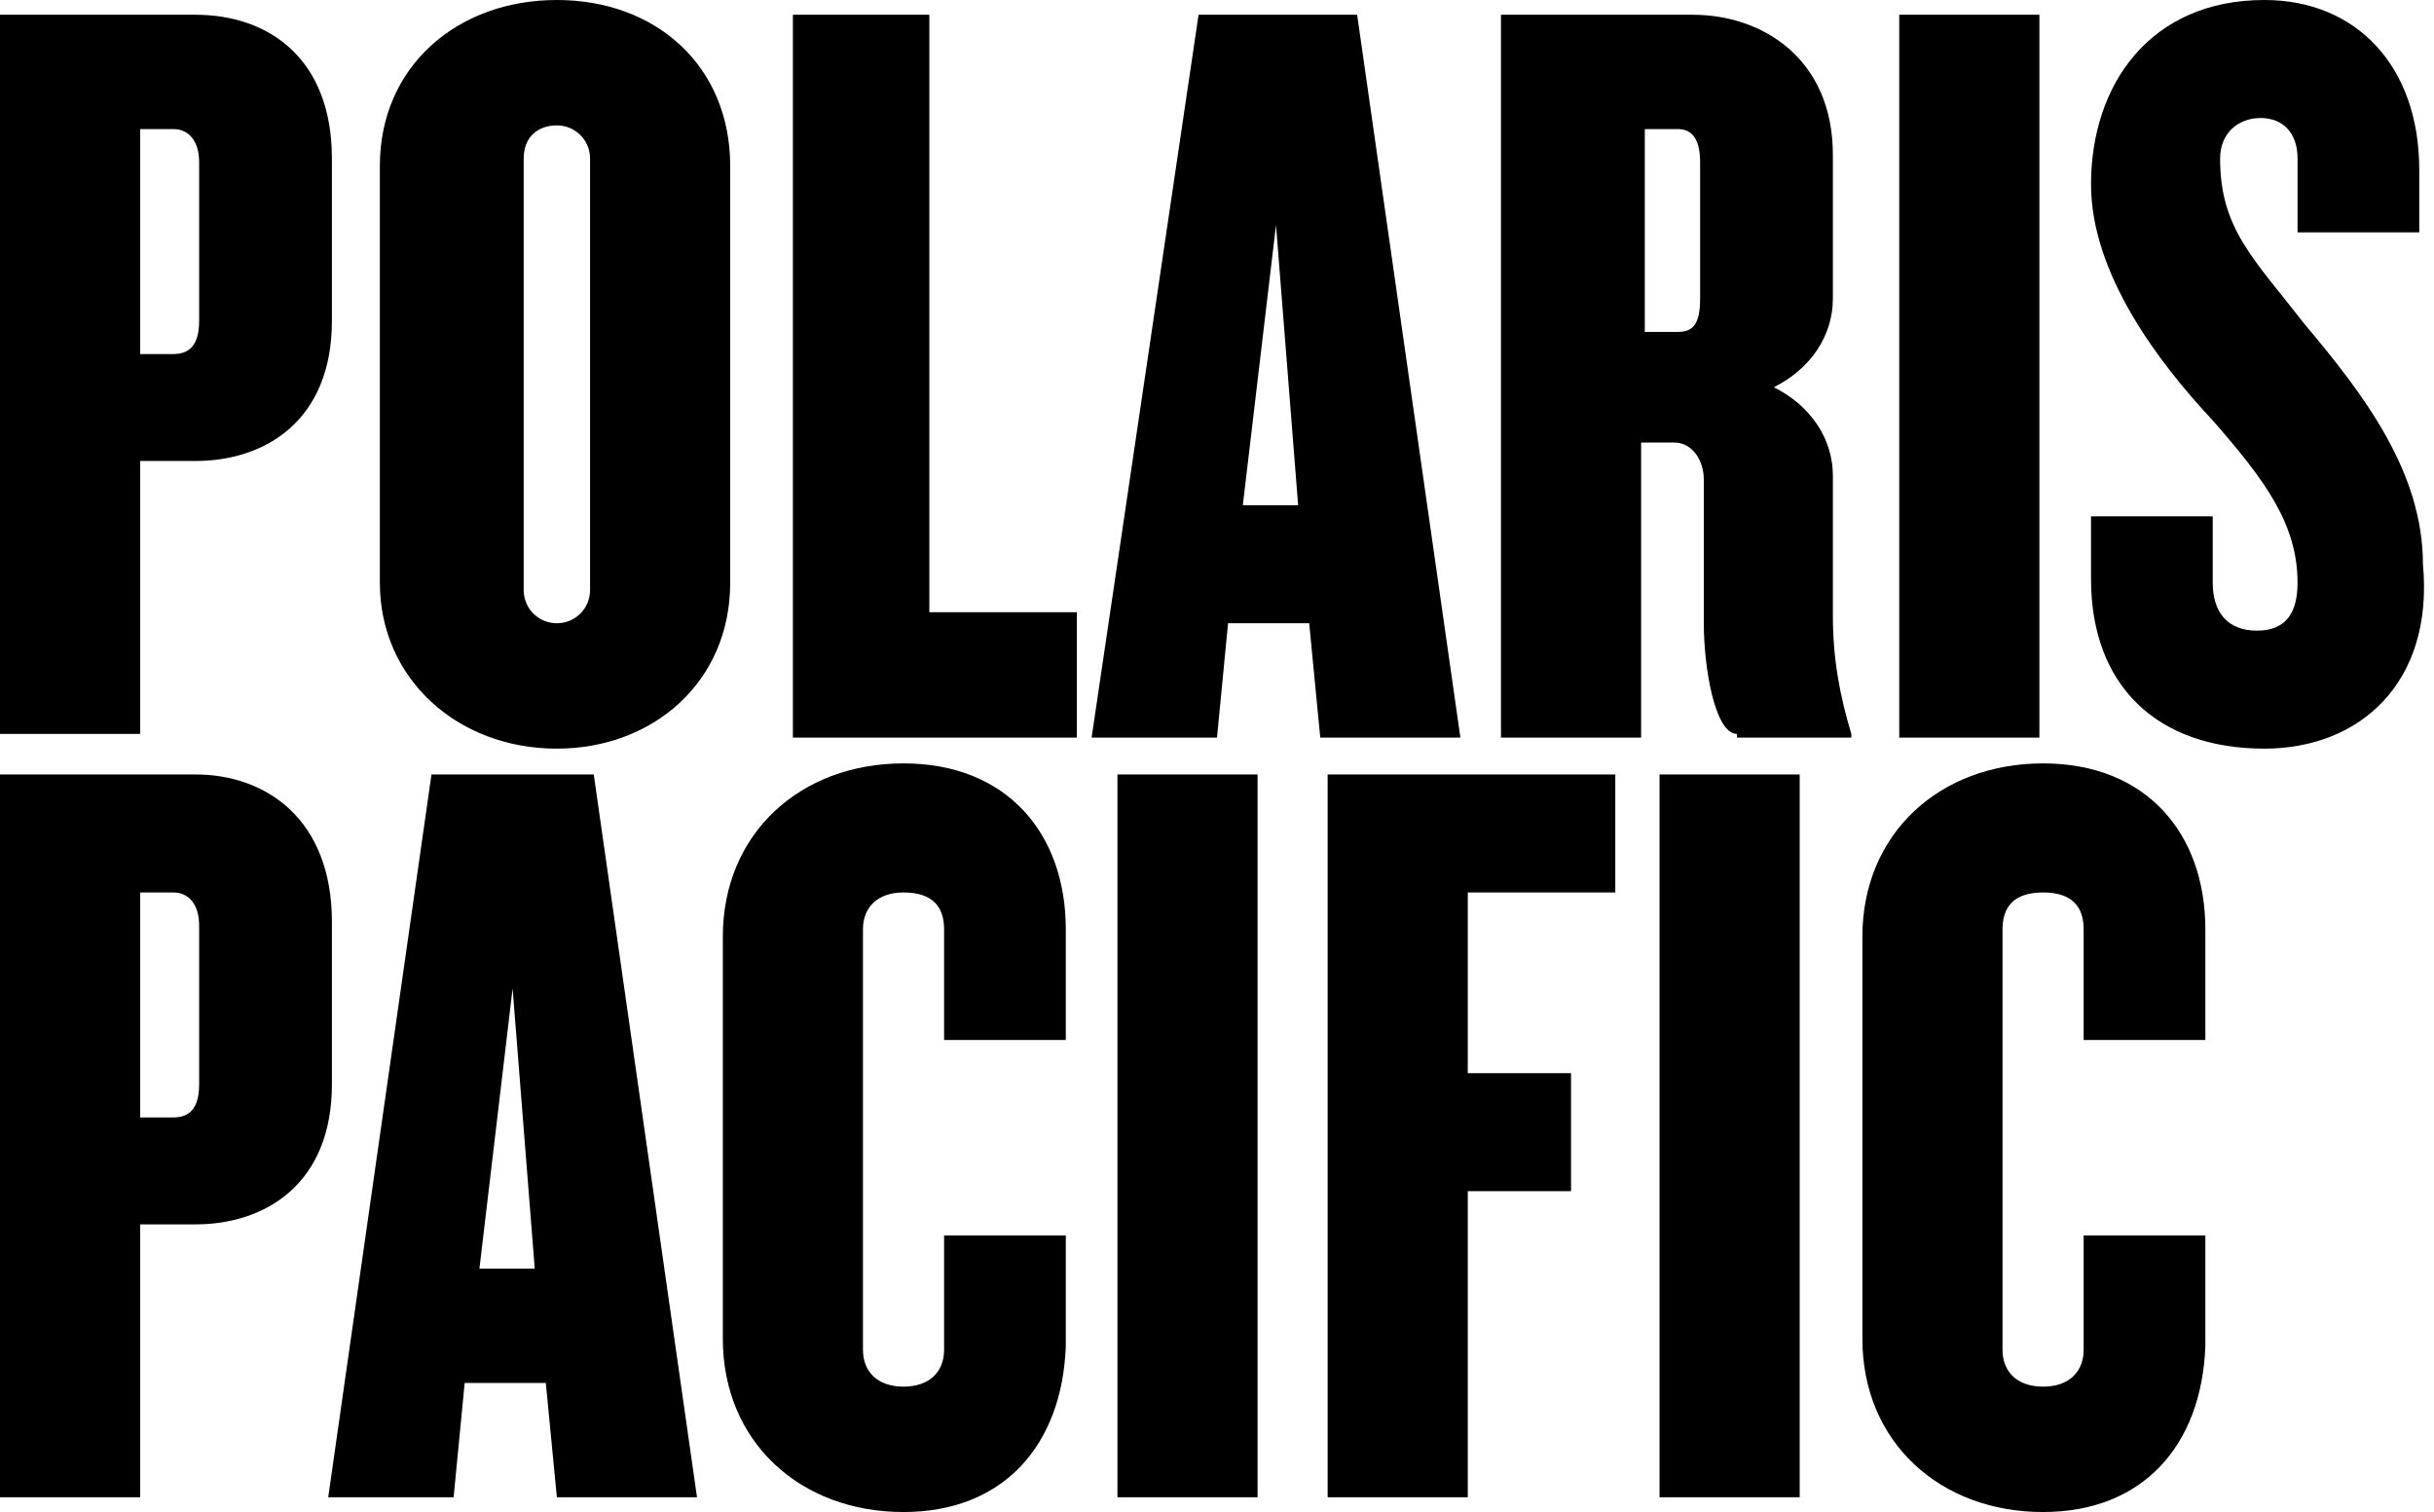
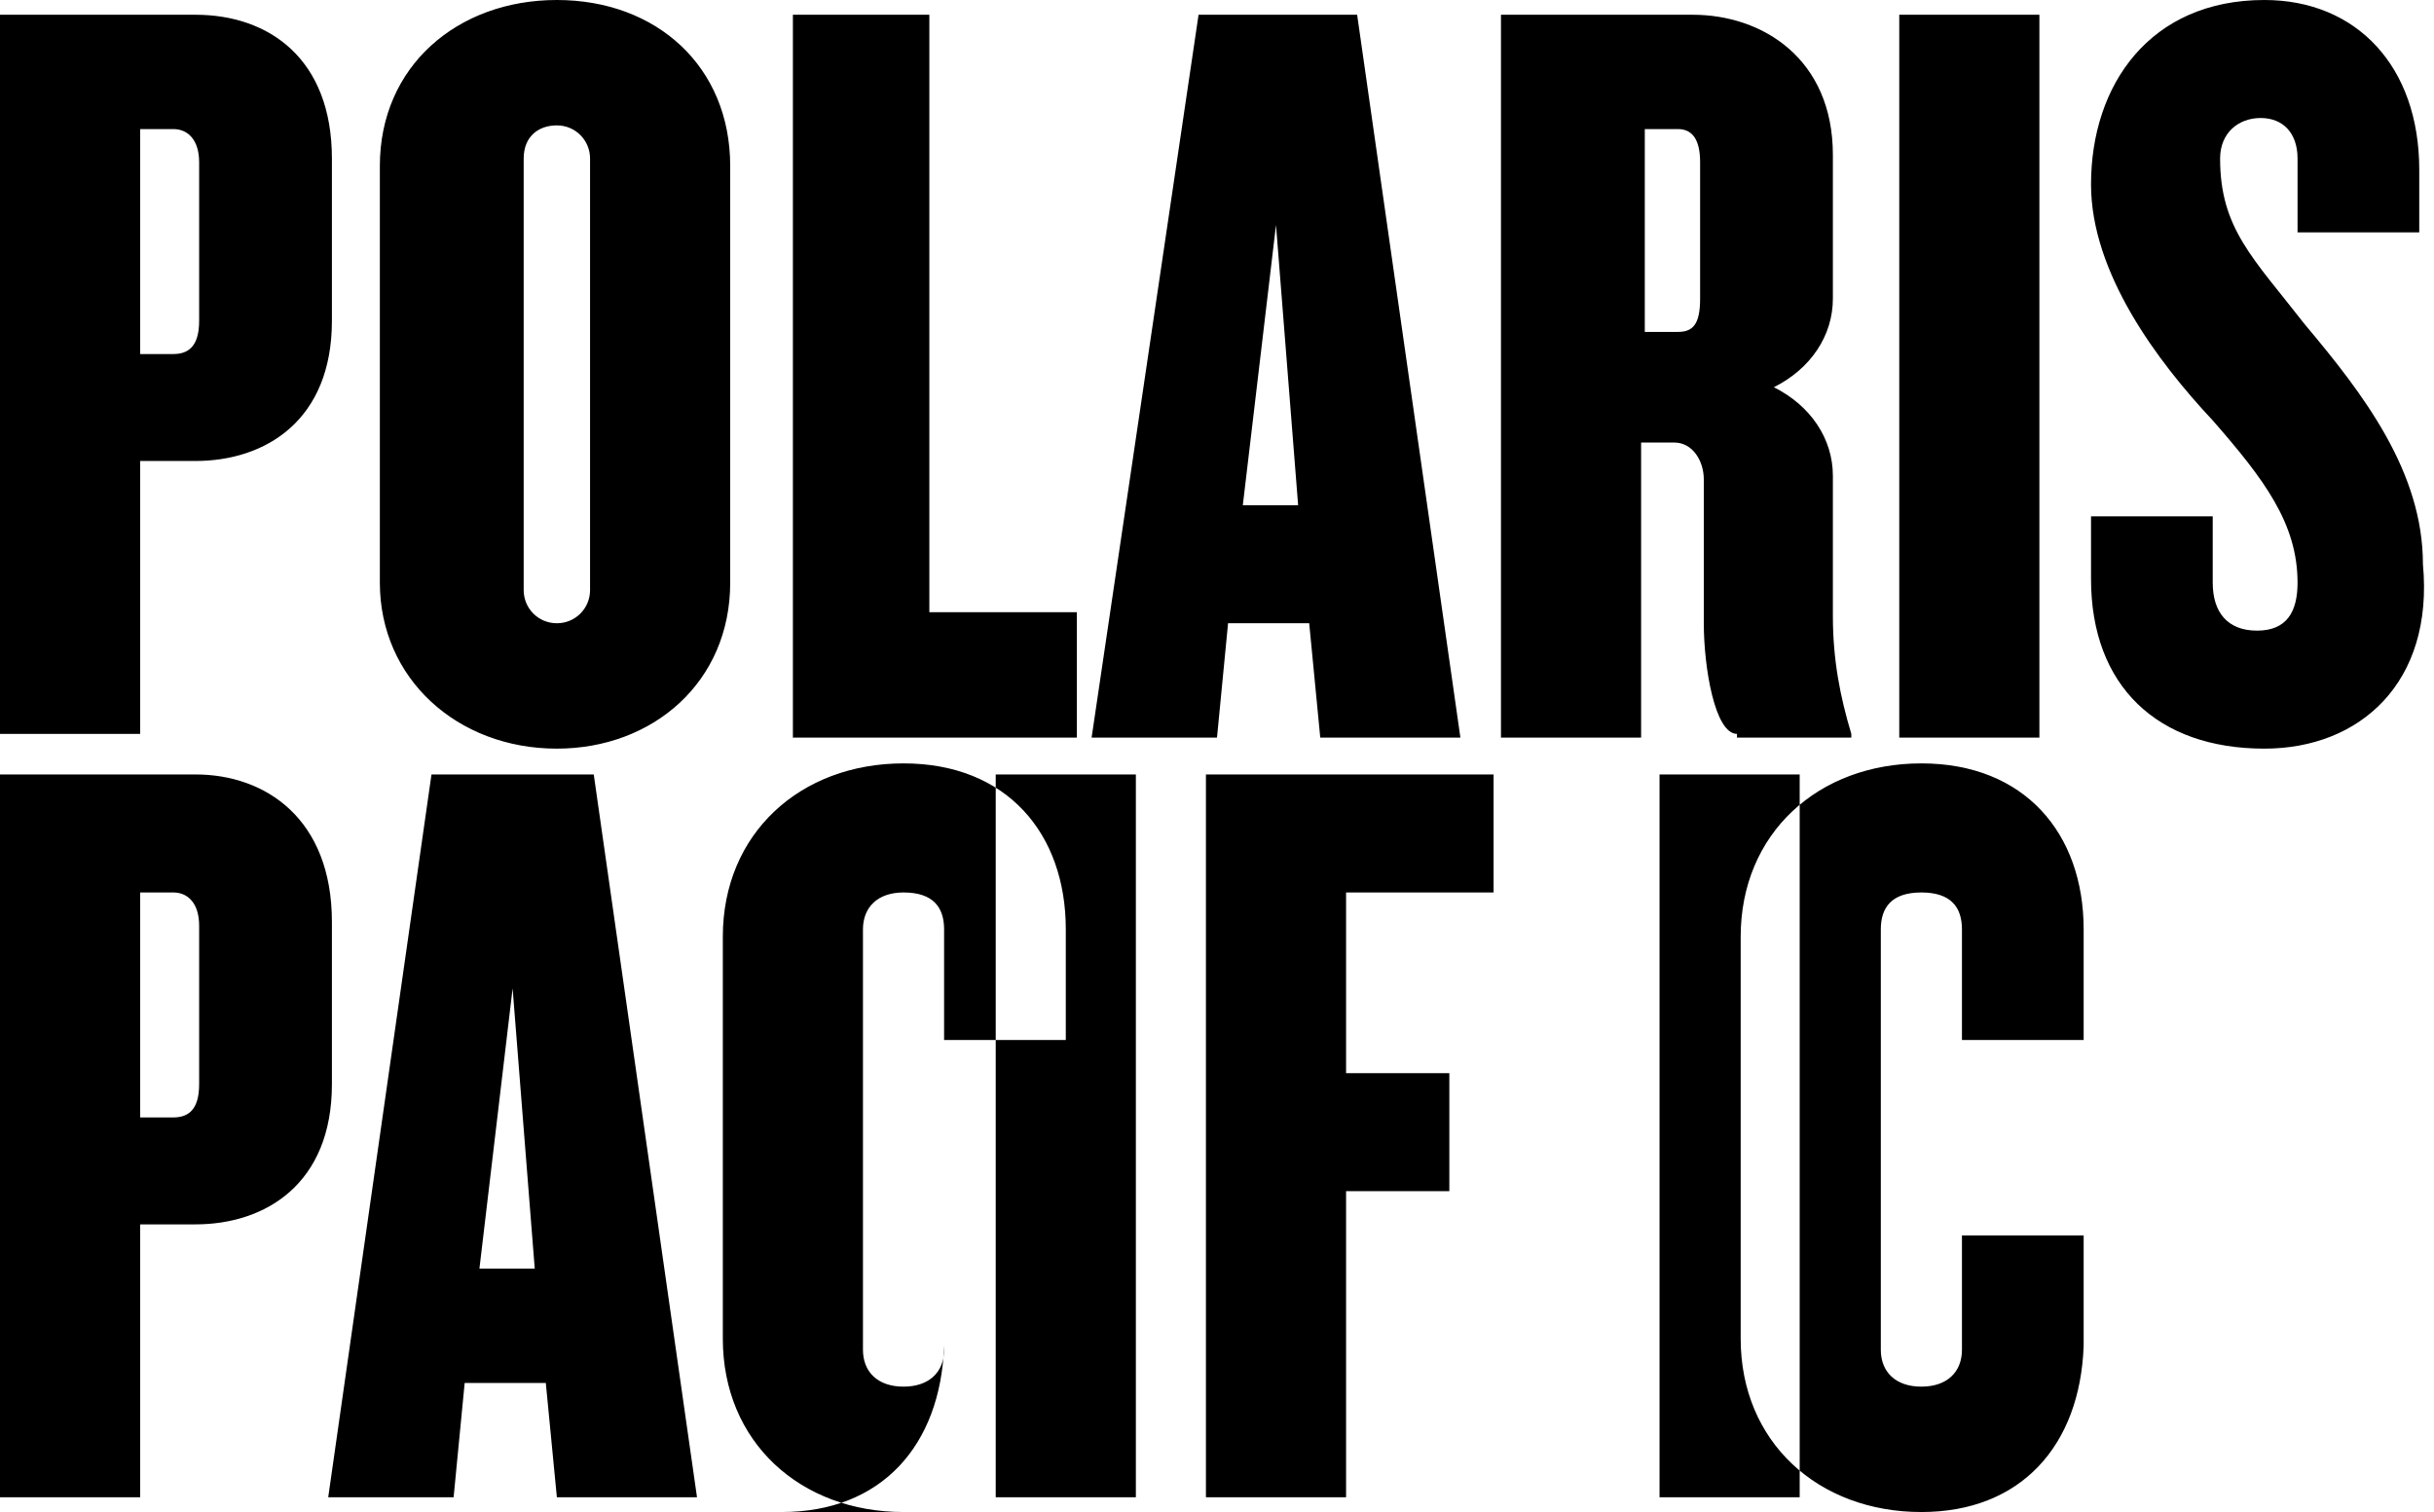
<svg xmlns="http://www.w3.org/2000/svg" class="footer__logos--polarispacific" width="66" height="41" viewBox="0 0 66 41" xml:space="preserve">
-   <path d="M5.4 4.4c0-.6-.3-.9-.7-.9h-.9v6.1h.9c.4 0 .7-.2.7-.9V4.4zm-.1 8.1H3.8v7.4H0V.4h5.3C7.3.4 9 1.6 9 4.3v4.4c0 2.7-1.8 3.8-3.7 3.8M16 4.3c0-.5-.4-.9-.9-.9s-.9.3-.9.9V16c0 .5.4.9.9.9s.9-.4.9-.9V4.3zm-.9 16c-2.7 0-4.8-1.9-4.8-4.5V4.5c0-2.7 2.1-4.5 4.8-4.5 2.7 0 4.7 1.8 4.7 4.5v11.3c0 2.7-2.1 4.5-4.7 4.5M21.5.4V20h7.7v-3.4h-4V.4h-3.7zm13.1 5.7.6 7.6h-1.5l.9-7.6zM32.5.4 29.6 20H33l.3-3.1h2.2l.3 3.1h3.8L36.8.4h-4.3zm13.6 4c0-.6-.2-.9-.6-.9h-.9V9h.9c.4 0 .6-.2.6-.9V4.4zm1 15.5c-.6 0-.9-1.8-.9-3V13c0-.5-.3-1-.8-1h-.9v8h-3.8V.4h5.2c1.9 0 3.8 1.2 3.8 3.8v3.9c0 1-.6 1.9-1.6 2.4 1 .5 1.6 1.4 1.6 2.4v3.8c0 1.2.2 2.2.5 3.2v.1h-3.1v-.1zM55.3.4h-3.8V20h3.8V.4zm6.1 19.9c-2.9 0-4.7-1.7-4.7-4.6V14H60v1.8c0 .8.4 1.3 1.2 1.3.8 0 1.1-.5 1.1-1.3 0-1.6-.9-2.8-2.3-4.4-1.5-1.6-3.3-4-3.3-6.4 0-2.7 1.6-5 4.7-5 2.5 0 4.2 1.8 4.2 4.6v1.7h-3.3v-2c0-.7-.4-1.1-1-1.1s-1.1.4-1.1 1.1c0 1.9.9 2.7 2.3 4.5 1.6 1.9 3.2 4 3.2 6.5.3 3.2-1.7 5-4.3 5m-56 4.8c0-.6-.3-.9-.7-.9h-.9v6.1h.9c.4 0 .7-.2.7-.9v-4.3zm-.1 8.1H3.8v7.4H0V21h5.3C7.2 21 9 22.2 9 25v4.4c0 2.7-1.8 3.8-3.7 3.8m8.6-6.4.6 7.6H13l.9-7.6zM11.7 21 8.9 40.6h3.4l.3-3.1h2.2l.3 3.1h3.8L16.1 21h-4.4zm12.8 20c-2.8 0-4.9-1.9-4.9-4.7V25.4c0-2.8 2.1-4.7 4.9-4.7s4.4 1.9 4.4 4.5v3h-3.3v-3c0-.6-.3-1-1.1-1-.7 0-1.1.4-1.1 1v11.4c0 .6.4 1 1.1 1 .7 0 1.1-.4 1.1-1v-3.1h3.3v3c-.1 2.7-1.7 4.5-4.4 4.5m9.6-20h-3.8v19.6h3.8V21zm1.9 0v19.6h3.8v-8.3h2.8v-3.2h-2.8v-4.9h4V21H36zm12.8 0H45v19.6h3.8V21zm6.6 20c-2.8 0-4.9-1.9-4.9-4.7V25.4c0-2.8 2.1-4.7 4.9-4.7s4.4 1.9 4.4 4.5v3h-3.3v-3c0-.6-.3-1-1.1-1s-1.1.4-1.1 1v11.4c0 .6.4 1 1.1 1 .7 0 1.1-.4 1.1-1v-3.1h3.3v3c-.1 2.7-1.7 4.5-4.4 4.5" />
+   <path d="M5.4 4.4c0-.6-.3-.9-.7-.9h-.9v6.1h.9c.4 0 .7-.2.7-.9V4.4zm-.1 8.1H3.8v7.4H0V.4h5.3C7.3.4 9 1.6 9 4.3v4.4c0 2.7-1.8 3.8-3.7 3.8M16 4.3c0-.5-.4-.9-.9-.9s-.9.3-.9.9V16c0 .5.4.9.9.9s.9-.4.9-.9V4.3zm-.9 16c-2.7 0-4.8-1.9-4.8-4.5V4.5c0-2.7 2.1-4.5 4.8-4.5 2.7 0 4.7 1.8 4.7 4.5v11.3c0 2.7-2.1 4.5-4.7 4.5M21.5.4V20h7.7v-3.4h-4V.4h-3.7zm13.1 5.7.6 7.6h-1.5l.9-7.6zM32.5.4 29.6 20H33l.3-3.1h2.2l.3 3.1h3.8L36.8.4h-4.3zm13.6 4c0-.6-.2-.9-.6-.9h-.9V9h.9c.4 0 .6-.2.6-.9V4.4zm1 15.5c-.6 0-.9-1.8-.9-3V13c0-.5-.3-1-.8-1h-.9v8h-3.8V.4h5.2c1.9 0 3.8 1.2 3.8 3.8v3.9c0 1-.6 1.9-1.6 2.4 1 .5 1.6 1.4 1.6 2.4v3.8c0 1.2.2 2.2.5 3.2v.1h-3.1v-.1zM55.3.4h-3.8V20h3.8V.4zm6.1 19.9c-2.9 0-4.7-1.7-4.7-4.6V14H60v1.8c0 .8.4 1.3 1.2 1.3.8 0 1.1-.5 1.1-1.3 0-1.6-.9-2.8-2.3-4.4-1.5-1.6-3.3-4-3.3-6.4 0-2.7 1.6-5 4.7-5 2.5 0 4.2 1.8 4.2 4.6v1.7h-3.3v-2c0-.7-.4-1.1-1-1.1s-1.1.4-1.1 1.1c0 1.9.9 2.7 2.3 4.5 1.6 1.9 3.2 4 3.2 6.5.3 3.2-1.7 5-4.3 5m-56 4.8c0-.6-.3-.9-.7-.9h-.9v6.1h.9c.4 0 .7-.2.7-.9v-4.3zm-.1 8.1H3.8v7.4H0V21h5.3C7.2 21 9 22.2 9 25v4.4c0 2.7-1.8 3.8-3.7 3.8m8.6-6.4.6 7.6H13l.9-7.6zM11.7 21 8.9 40.6h3.4l.3-3.1h2.2l.3 3.1h3.8L16.1 21h-4.4zm12.8 20c-2.8 0-4.9-1.9-4.9-4.7V25.4c0-2.8 2.1-4.7 4.9-4.7s4.4 1.9 4.4 4.5v3h-3.3v-3c0-.6-.3-1-1.1-1-.7 0-1.1.4-1.1 1v11.4c0 .6.4 1 1.1 1 .7 0 1.1-.4 1.1-1v-3.1v3c-.1 2.7-1.7 4.5-4.4 4.5m9.6-20h-3.8v19.6h3.8V21zm1.9 0v19.6h3.8v-8.3h2.8v-3.2h-2.8v-4.9h4V21H36zm12.8 0H45v19.6h3.8V21zm6.6 20c-2.8 0-4.9-1.9-4.9-4.7V25.4c0-2.8 2.1-4.7 4.9-4.7s4.4 1.9 4.4 4.5v3h-3.3v-3c0-.6-.3-1-1.1-1s-1.1.4-1.1 1v11.4c0 .6.4 1 1.1 1 .7 0 1.1-.4 1.1-1v-3.1h3.3v3c-.1 2.7-1.7 4.5-4.4 4.5" />
</svg>